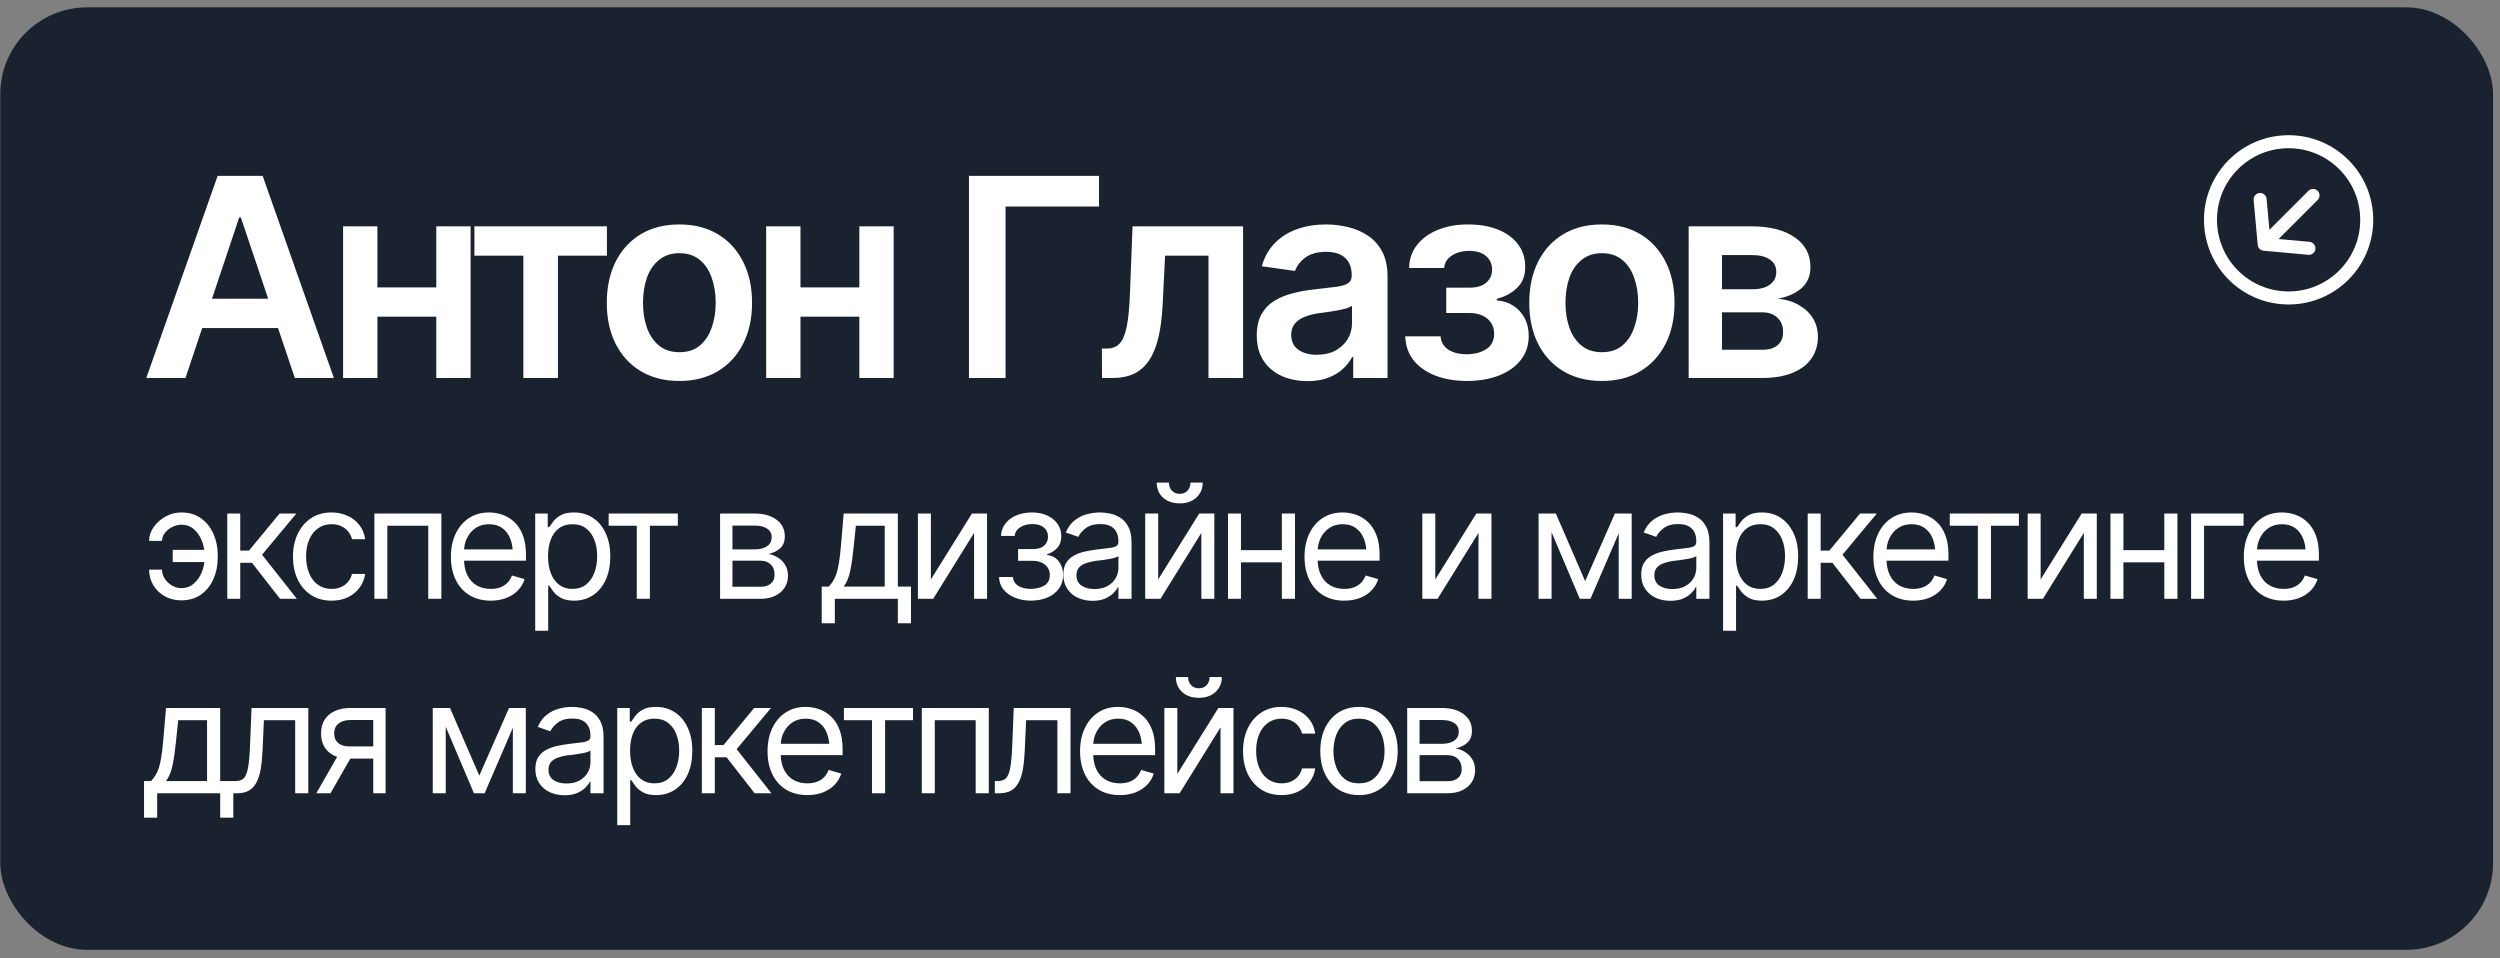
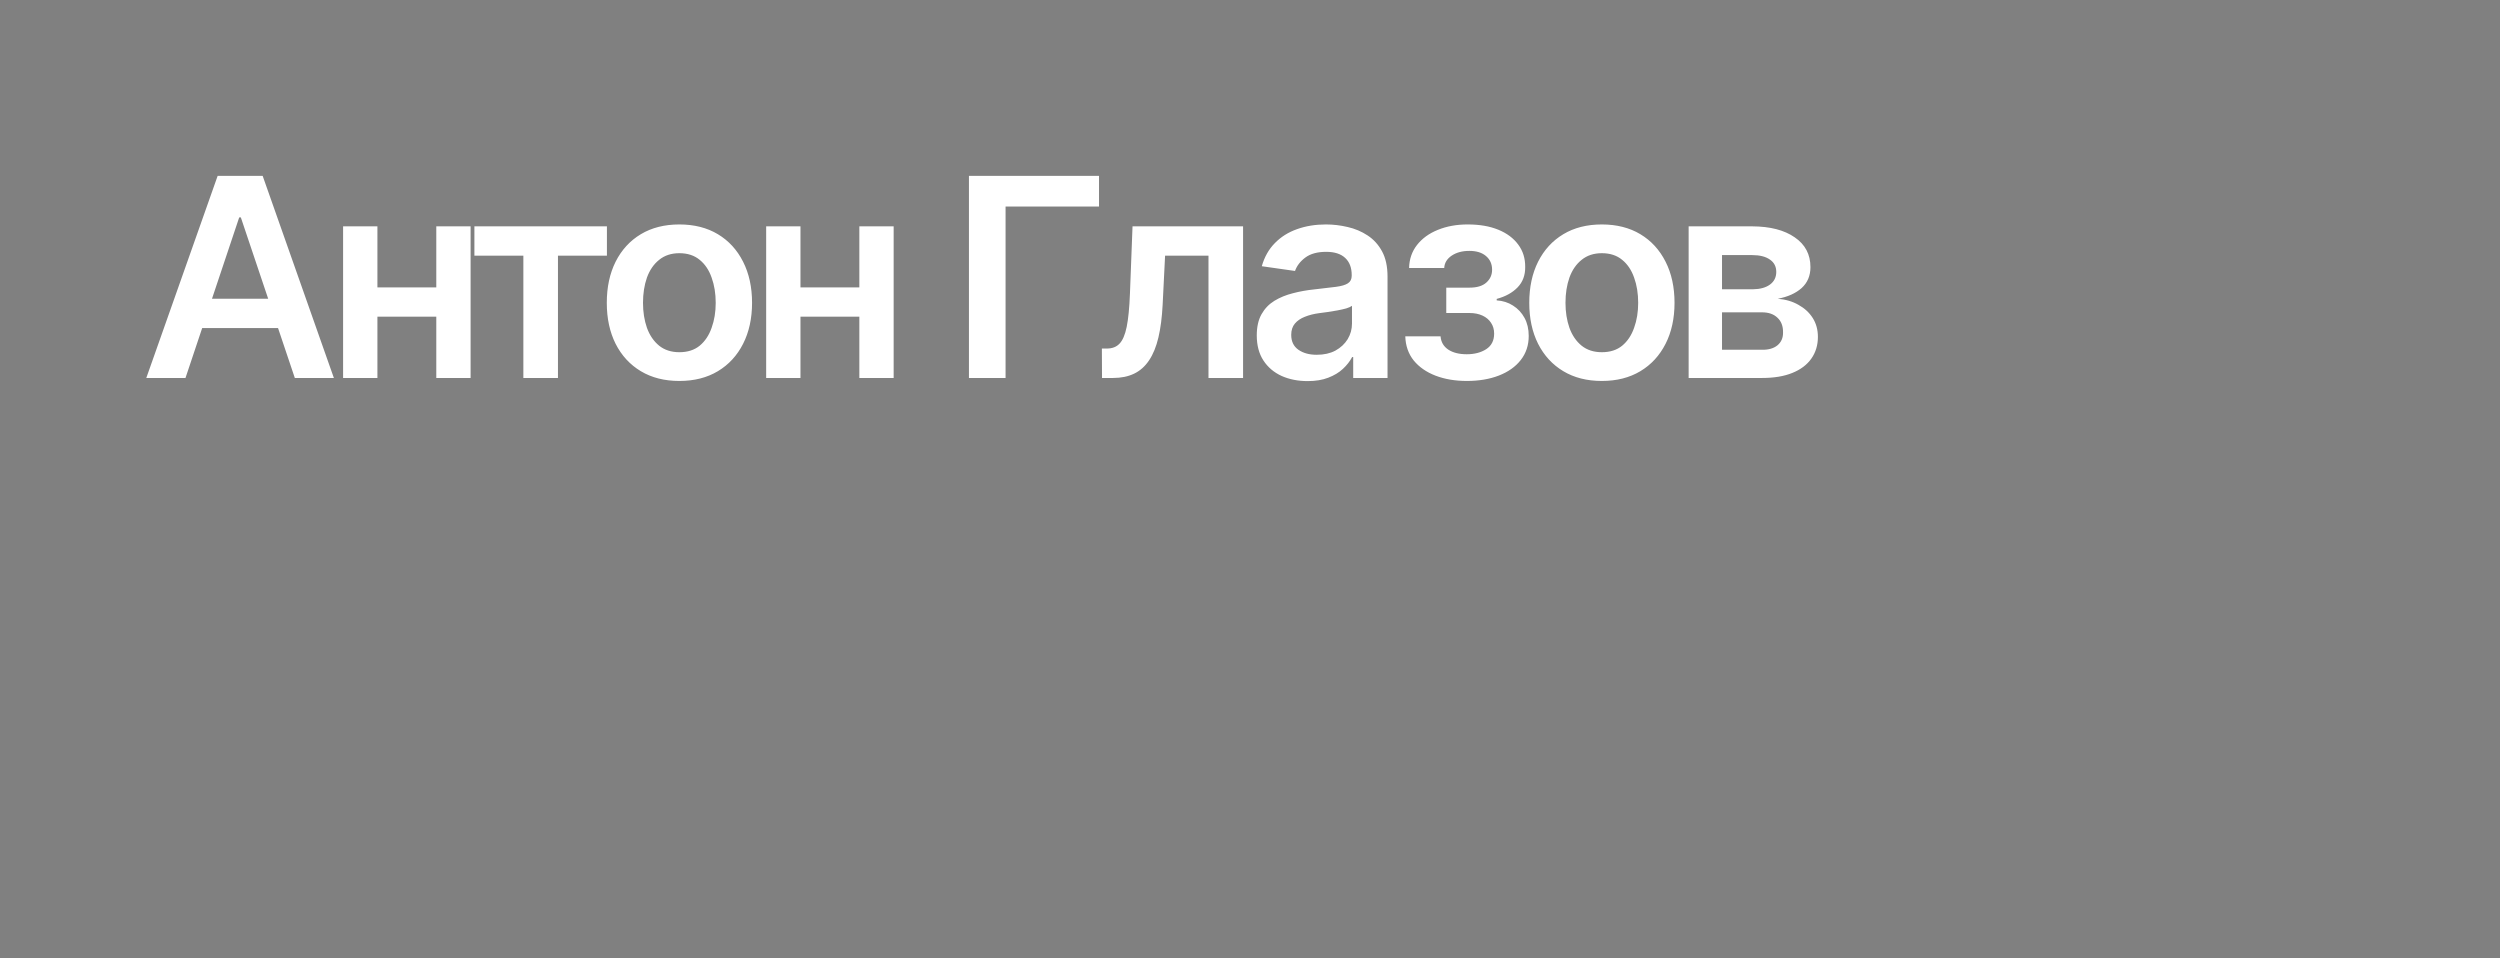
<svg xmlns="http://www.w3.org/2000/svg" width="180" height="69" viewBox="0 0 180 69" fill="none">
  <rect x="0" y="0" width="180" height="69" fill="#808080" stroke="none" />
-   <rect x="0.02" y="0.529" width="179.48" height="67.861" rx="6.25" fill="#1A222F" />
-   <path d="M166.202 18.346C166.46 18.369 166.688 18.179 166.711 17.921C166.734 17.664 166.544 17.436 166.287 17.412L166.202 18.346ZM163.021 17.586L162.555 17.628C162.575 17.854 162.754 18.032 162.979 18.053L163.021 17.586ZM163.195 14.321C163.172 14.063 162.944 13.873 162.686 13.896C162.428 13.92 162.238 14.148 162.262 14.406L163.195 14.321ZM166.869 14.402C167.052 14.219 167.052 13.922 166.869 13.739C166.685 13.556 166.389 13.556 166.206 13.739L166.869 14.402ZM166.287 17.412L163.064 17.119L162.979 18.053L166.202 18.346L166.287 17.412ZM163.488 17.544L163.195 14.321L162.262 14.406L162.555 17.628L163.488 17.544ZM163.353 17.918L166.869 14.402L166.206 13.739L162.69 17.255L163.353 17.918ZM164.779 20.984C161.932 20.984 159.623 18.676 159.623 15.828L158.686 15.828C158.686 19.194 161.414 21.922 164.779 21.922L164.779 20.984ZM159.623 15.828C159.623 12.98 161.932 10.672 164.779 10.672L164.779 9.734C161.414 9.734 158.686 12.463 158.686 15.828L159.623 15.828ZM164.779 10.672C167.627 10.672 169.936 12.98 169.936 15.828L170.873 15.828C170.873 12.463 168.145 9.734 164.779 9.734L164.779 10.672ZM169.936 15.828C169.936 18.676 167.627 20.984 164.779 20.984L164.779 21.922C168.145 21.922 170.873 19.194 170.873 15.828L169.936 15.828Z" fill="white" />
  <path d="M13.355 27.214H10.533L15.67 12.664H18.912L24.039 27.214H21.227L17.34 15.652H17.223L13.355 27.214ZM13.453 21.511H21.119V23.621H13.453V21.511ZM32.184 20.691V22.8H26.393V20.691H32.184ZM27.174 16.297V27.214H24.703V16.297H27.174ZM33.883 16.297V27.214H31.413V16.297H33.883ZM34.157 18.406V16.297H43.698V18.406H40.173V27.214H37.682V18.406H34.157ZM48.913 27.429C47.846 27.429 46.921 27.195 46.14 26.726C45.359 26.257 44.753 25.6 44.323 24.753C43.9 23.907 43.689 22.924 43.689 21.804C43.689 20.678 43.9 19.692 44.323 18.845C44.753 17.992 45.359 17.332 46.14 16.863C46.921 16.394 47.846 16.16 48.913 16.16C49.981 16.16 50.906 16.394 51.687 16.863C52.468 17.332 53.074 17.992 53.503 18.845C53.933 19.692 54.148 20.678 54.148 21.804C54.148 22.924 53.933 23.907 53.503 24.753C53.074 25.6 52.468 26.257 51.687 26.726C50.906 27.195 49.981 27.429 48.913 27.429ZM48.913 25.359C49.506 25.359 49.994 25.203 50.378 24.89C50.762 24.571 51.049 24.142 51.237 23.601C51.433 23.061 51.531 22.462 51.531 21.804C51.531 21.134 51.433 20.528 51.237 19.988C51.049 19.448 50.762 19.021 50.378 18.709C49.994 18.39 49.506 18.23 48.913 18.23C48.334 18.23 47.849 18.39 47.458 18.709C47.068 19.021 46.775 19.448 46.579 19.988C46.391 20.528 46.296 21.134 46.296 21.804C46.296 22.462 46.391 23.061 46.579 23.601C46.775 24.142 47.068 24.571 47.458 24.89C47.849 25.203 48.334 25.359 48.913 25.359ZM62.644 20.691V22.8H56.853V20.691H62.644ZM57.634 16.297V27.214H55.164V16.297H57.634ZM64.343 16.297V27.214H61.873V16.297H64.343ZM79.129 12.664V14.871H72.401V27.214H69.764V12.664H79.129ZM79.345 27.214L79.335 25.095H79.696C80.08 25.095 80.383 24.978 80.604 24.744C80.832 24.509 81.005 24.106 81.122 23.533C81.239 22.953 81.317 22.156 81.356 21.14L81.542 16.297H89.501V27.214H87.011V18.406H83.886L83.71 21.941C83.664 22.846 83.563 23.631 83.407 24.294C83.251 24.959 83.026 25.509 82.733 25.945C82.447 26.375 82.089 26.694 81.659 26.902C81.229 27.11 80.722 27.214 80.136 27.214H79.345ZM94.15 27.439C93.453 27.439 92.828 27.315 92.275 27.068C91.721 26.814 91.285 26.443 90.966 25.955C90.647 25.466 90.487 24.864 90.487 24.148C90.487 23.536 90.602 23.028 90.829 22.625C91.057 22.221 91.366 21.899 91.757 21.658C92.154 21.417 92.6 21.235 93.095 21.111C93.59 20.981 94.101 20.89 94.628 20.837C95.273 20.766 95.793 20.704 96.191 20.652C96.588 20.6 96.874 20.515 97.05 20.398C97.232 20.281 97.323 20.099 97.323 19.851V19.802C97.323 19.275 97.167 18.865 96.855 18.572C96.542 18.279 96.087 18.132 95.487 18.132C94.856 18.132 94.355 18.269 93.984 18.543C93.619 18.816 93.372 19.138 93.241 19.509L90.849 19.168C91.038 18.503 91.35 17.95 91.786 17.507C92.223 17.058 92.753 16.723 93.378 16.502C94.01 16.274 94.706 16.16 95.468 16.16C95.989 16.16 96.51 16.222 97.031 16.345C97.551 16.462 98.03 16.664 98.466 16.951C98.902 17.237 99.251 17.621 99.511 18.103C99.771 18.585 99.902 19.187 99.902 19.91V27.214H97.431V25.71H97.353C97.197 26.01 96.975 26.293 96.689 26.56C96.409 26.821 96.057 27.032 95.634 27.195C95.217 27.358 94.723 27.439 94.15 27.439ZM94.804 25.544C95.325 25.544 95.774 25.444 96.152 25.242C96.529 25.034 96.822 24.76 97.031 24.422C97.239 24.076 97.343 23.702 97.343 23.298V22.019C97.258 22.084 97.122 22.146 96.933 22.205C96.744 22.257 96.529 22.306 96.288 22.351C96.047 22.397 95.81 22.436 95.575 22.468C95.348 22.501 95.149 22.527 94.98 22.547C94.596 22.599 94.251 22.686 93.945 22.81C93.645 22.927 93.407 23.09 93.232 23.298C93.056 23.507 92.968 23.777 92.968 24.109C92.968 24.584 93.141 24.942 93.486 25.183C93.831 25.424 94.27 25.544 94.804 25.544ZM101.181 24.216H103.72C103.753 24.627 103.938 24.946 104.277 25.173C104.616 25.395 105.058 25.506 105.605 25.506C106.158 25.506 106.624 25.385 107.002 25.144C107.386 24.897 107.578 24.522 107.578 24.021C107.578 23.722 107.503 23.461 107.353 23.24C107.21 23.018 107.005 22.846 106.738 22.722C106.471 22.599 106.162 22.537 105.81 22.537H104.131V20.71H105.81C106.338 20.71 106.738 20.59 107.011 20.349C107.291 20.102 107.431 19.793 107.431 19.422C107.431 19.011 107.285 18.683 106.992 18.435C106.705 18.188 106.305 18.064 105.791 18.064C105.283 18.064 104.86 18.178 104.521 18.406C104.183 18.634 104.004 18.93 103.984 19.294H101.455C101.468 18.663 101.657 18.113 102.021 17.644C102.392 17.169 102.894 16.804 103.525 16.55C104.163 16.29 104.879 16.16 105.673 16.16C106.526 16.16 107.262 16.287 107.881 16.541C108.499 16.794 108.978 17.153 109.316 17.615C109.655 18.071 109.821 18.608 109.814 19.226C109.821 19.819 109.638 20.307 109.267 20.691C108.896 21.075 108.395 21.352 107.763 21.521V21.628C108.2 21.654 108.59 21.778 108.935 22C109.287 22.221 109.563 22.517 109.765 22.888C109.967 23.259 110.068 23.692 110.068 24.187C110.068 24.858 109.876 25.437 109.492 25.925C109.114 26.407 108.59 26.778 107.92 27.039C107.249 27.299 106.481 27.429 105.615 27.429C104.775 27.429 104.023 27.302 103.359 27.048C102.701 26.794 102.177 26.43 101.787 25.955C101.403 25.473 101.201 24.893 101.181 24.216ZM115.332 27.429C114.264 27.429 113.34 27.195 112.559 26.726C111.777 26.257 111.172 25.6 110.742 24.753C110.319 23.907 110.107 22.924 110.107 21.804C110.107 20.678 110.319 19.692 110.742 18.845C111.172 17.992 111.777 17.332 112.559 16.863C113.34 16.394 114.264 16.16 115.332 16.16C116.4 16.16 117.324 16.394 118.106 16.863C118.887 17.332 119.492 17.992 119.922 18.845C120.352 19.692 120.566 20.678 120.566 21.804C120.566 22.924 120.352 23.907 119.922 24.753C119.492 25.6 118.887 26.257 118.106 26.726C117.324 27.195 116.4 27.429 115.332 27.429ZM115.332 25.359C115.925 25.359 116.413 25.203 116.797 24.89C117.181 24.571 117.467 24.142 117.656 23.601C117.852 23.061 117.949 22.462 117.949 21.804C117.949 21.134 117.852 20.528 117.656 19.988C117.467 19.448 117.181 19.021 116.797 18.709C116.413 18.39 115.925 18.23 115.332 18.23C114.753 18.23 114.268 18.39 113.877 18.709C113.486 19.021 113.193 19.448 112.998 19.988C112.809 20.528 112.715 21.134 112.715 21.804C112.715 22.462 112.809 23.061 112.998 23.601C113.193 24.142 113.486 24.571 113.877 24.89C114.268 25.203 114.753 25.359 115.332 25.359ZM121.582 27.214V16.297H126.163C127.452 16.303 128.47 16.567 129.219 17.087C129.974 17.602 130.352 18.318 130.352 19.236C130.352 19.854 130.14 20.356 129.717 20.74C129.294 21.117 128.721 21.375 127.998 21.511C128.565 21.557 129.063 21.703 129.493 21.951C129.929 22.192 130.271 22.507 130.518 22.898C130.765 23.289 130.889 23.741 130.889 24.256C130.889 24.854 130.73 25.378 130.411 25.828C130.098 26.27 129.642 26.612 129.043 26.853C128.451 27.094 127.725 27.214 126.866 27.214H121.582ZM123.985 25.183H126.866C127.341 25.19 127.712 25.082 127.979 24.861C128.252 24.633 128.386 24.324 128.379 23.933C128.386 23.484 128.252 23.132 127.979 22.878C127.712 22.618 127.341 22.488 126.866 22.488H123.985V25.183ZM123.985 20.828H126.211C126.732 20.821 127.142 20.707 127.442 20.486C127.741 20.265 127.891 19.962 127.891 19.578C127.891 19.194 127.738 18.897 127.432 18.689C127.126 18.474 126.703 18.367 126.163 18.367H123.985V20.828Z" fill="white" />
-   <path d="M13.052 37.776C12.839 37.78 12.625 37.834 12.409 37.941C12.196 38.047 12.019 38.188 11.876 38.364C11.737 38.536 11.667 38.728 11.667 38.941H10.733C10.737 38.585 10.849 38.254 11.069 37.946C11.288 37.635 11.574 37.382 11.925 37.188C12.277 36.994 12.652 36.897 13.052 36.897C13.612 36.897 14.088 37.04 14.48 37.325C14.872 37.608 15.168 37.981 15.37 38.446C15.575 38.907 15.677 39.409 15.677 39.951V40.171C15.677 40.713 15.575 41.217 15.37 41.681C15.168 42.147 14.872 42.52 14.48 42.802C14.088 43.084 13.612 43.225 13.052 43.225C12.605 43.225 12.207 43.126 11.86 42.928C11.512 42.731 11.237 42.465 11.036 42.132C10.838 41.795 10.737 41.423 10.733 41.017H11.667C11.667 41.248 11.731 41.464 11.86 41.665C11.991 41.867 12.164 42.029 12.376 42.154C12.588 42.279 12.813 42.343 13.052 42.346C13.41 42.343 13.714 42.231 13.963 42.011C14.212 41.791 14.403 41.515 14.535 41.182C14.666 40.848 14.732 40.511 14.732 40.171V39.951C14.732 39.607 14.666 39.27 14.535 38.941C14.406 38.607 14.218 38.331 13.969 38.111C13.72 37.891 13.414 37.78 13.052 37.776ZM15.117 39.589V40.468H12.436V39.589H15.117ZM16.364 43.115V36.974H17.298V39.644H17.924L20.132 36.974H21.341L18.869 39.94L21.374 43.115H20.165L18.144 40.523H17.298V43.115H16.364ZM23.873 43.247C23.302 43.247 22.808 43.112 22.39 42.841C21.977 42.566 21.656 42.191 21.429 41.715C21.206 41.238 21.094 40.695 21.094 40.083C21.094 39.457 21.209 38.906 21.44 38.43C21.671 37.95 21.993 37.575 22.407 37.303C22.824 37.032 23.309 36.897 23.863 36.897C24.295 36.897 24.683 36.978 25.027 37.139C25.375 37.296 25.659 37.52 25.878 37.809C26.102 38.098 26.239 38.435 26.291 38.82H25.346C25.298 38.633 25.212 38.457 25.087 38.292C24.963 38.127 24.798 37.996 24.593 37.897C24.392 37.794 24.152 37.743 23.873 37.743C23.507 37.743 23.187 37.838 22.912 38.029C22.637 38.219 22.423 38.488 22.27 38.836C22.116 39.18 22.039 39.585 22.039 40.05C22.039 40.523 22.114 40.936 22.264 41.291C22.414 41.643 22.627 41.916 22.901 42.11C23.18 42.304 23.504 42.401 23.873 42.401C24.243 42.401 24.56 42.306 24.824 42.115C25.087 41.921 25.261 41.658 25.346 41.325H26.291C26.239 41.687 26.107 42.013 25.895 42.302C25.686 42.592 25.41 42.822 25.066 42.994C24.725 43.163 24.328 43.247 23.873 43.247ZM26.955 43.115V36.974H31.778V43.115H30.834V37.853H27.889V43.115H26.955ZM35.333 43.247C34.743 43.247 34.232 43.115 33.8 42.852C33.372 42.588 33.042 42.22 32.811 41.748C32.581 41.271 32.465 40.72 32.465 40.094C32.465 39.464 32.579 38.909 32.806 38.43C33.033 37.95 33.352 37.575 33.762 37.303C34.175 37.032 34.659 36.897 35.212 36.897C35.53 36.897 35.847 36.95 36.162 37.056C36.477 37.163 36.763 37.335 37.019 37.573C37.279 37.811 37.486 38.126 37.64 38.517C37.794 38.909 37.87 39.391 37.87 39.962V40.369H33.135V39.556H37.36L36.926 39.863C36.926 39.453 36.862 39.089 36.733 38.77C36.605 38.452 36.413 38.201 36.157 38.018C35.904 37.834 35.589 37.743 35.212 37.743C34.835 37.743 34.511 37.836 34.239 38.023C33.972 38.206 33.767 38.446 33.624 38.743C33.481 39.039 33.41 39.358 33.41 39.699V40.237C33.41 40.702 33.491 41.096 33.652 41.418C33.813 41.74 34.038 41.986 34.327 42.154C34.617 42.319 34.952 42.401 35.333 42.401C35.578 42.401 35.801 42.366 36.003 42.297C36.204 42.224 36.378 42.115 36.525 41.973C36.671 41.826 36.783 41.647 36.86 41.434L37.772 41.698C37.676 42.006 37.515 42.277 37.288 42.511C37.065 42.742 36.786 42.923 36.453 43.055C36.12 43.183 35.746 43.247 35.333 43.247ZM38.535 45.411V36.974H39.436V37.952H39.546C39.616 37.846 39.713 37.71 39.837 37.545C39.962 37.377 40.141 37.227 40.376 37.095C40.61 36.963 40.927 36.897 41.326 36.897C41.842 36.897 42.296 37.027 42.688 37.287C43.08 37.543 43.386 37.91 43.606 38.386C43.829 38.858 43.941 39.416 43.941 40.061C43.941 40.709 43.831 41.273 43.611 41.753C43.391 42.229 43.086 42.597 42.694 42.857C42.302 43.117 41.85 43.247 41.337 43.247C40.945 43.247 40.63 43.181 40.392 43.049C40.154 42.914 39.971 42.762 39.843 42.593C39.715 42.421 39.616 42.28 39.546 42.17H39.469V45.411H38.535ZM41.216 42.401C41.608 42.401 41.936 42.297 42.199 42.088C42.463 41.876 42.661 41.592 42.793 41.237C42.928 40.881 42.996 40.486 42.996 40.05C42.996 39.618 42.93 39.228 42.798 38.88C42.666 38.532 42.468 38.256 42.205 38.051C41.945 37.846 41.615 37.743 41.216 37.743C40.832 37.743 40.509 37.84 40.249 38.034C39.989 38.224 39.791 38.494 39.656 38.842C39.524 39.186 39.458 39.589 39.458 40.05C39.458 40.511 39.526 40.92 39.661 41.275C39.797 41.627 39.995 41.903 40.255 42.105C40.518 42.302 40.839 42.401 41.216 42.401ZM43.825 37.853V36.974H48.802V37.853H46.792V43.115H45.847V37.853H43.825ZM51.846 43.115V36.974H54.351C55.01 36.978 55.534 37.13 55.922 37.43C56.314 37.727 56.508 38.12 56.504 38.611C56.508 38.984 56.398 39.272 56.175 39.473C55.955 39.675 55.673 39.812 55.329 39.885C55.552 39.918 55.77 39.999 55.982 40.127C56.198 40.255 56.378 40.431 56.521 40.654C56.663 40.874 56.735 41.145 56.735 41.467C56.735 41.782 56.654 42.064 56.493 42.313C56.332 42.562 56.103 42.758 55.807 42.901C55.51 43.044 55.153 43.115 54.735 43.115H51.846ZM52.736 42.247H54.735C55.058 42.251 55.31 42.176 55.493 42.022C55.68 41.868 55.772 41.658 55.768 41.39C55.772 41.072 55.68 40.823 55.493 40.643C55.31 40.46 55.058 40.369 54.735 40.369H52.736V42.247ZM52.736 39.556H54.351C54.728 39.552 55.025 39.473 55.241 39.319C55.457 39.162 55.563 38.948 55.559 38.677C55.563 38.417 55.457 38.214 55.241 38.067C55.025 37.917 54.728 37.842 54.351 37.842H52.736V39.556ZM59.163 44.873V42.236H59.669C59.793 42.105 59.901 41.964 59.993 41.813C60.088 41.663 60.169 41.484 60.234 41.275C60.3 41.063 60.357 40.806 60.405 40.506C60.456 40.206 60.5 39.841 60.537 39.413L60.745 36.974H64.645V42.236H65.59V44.873H64.645V43.115H60.108V44.873H59.163ZM60.745 42.236H63.701V37.853H61.624L61.459 39.413C61.397 40.054 61.317 40.614 61.218 41.094C61.119 41.574 60.961 41.954 60.745 42.236ZM67.024 41.72L69.98 36.974H71.067V43.115H70.133V38.369L67.189 43.115H66.09V36.974H67.024V41.72ZM71.93 41.544H72.93C72.955 41.822 73.084 42.035 73.314 42.181C73.545 42.324 73.845 42.398 74.215 42.401C74.592 42.398 74.915 42.319 75.182 42.165C75.449 42.008 75.585 41.753 75.588 41.401C75.588 41.196 75.537 41.019 75.434 40.869C75.332 40.715 75.189 40.596 75.006 40.511C74.823 40.424 74.607 40.38 74.358 40.38H73.303V39.534H74.358C74.731 39.534 75.008 39.45 75.187 39.281C75.367 39.113 75.457 38.9 75.457 38.644C75.457 38.369 75.359 38.149 75.165 37.985C74.971 37.816 74.695 37.732 74.336 37.732C73.981 37.732 73.682 37.812 73.441 37.974C73.203 38.131 73.076 38.336 73.061 38.589H72.073C72.084 38.259 72.184 37.968 72.375 37.715C72.565 37.459 72.825 37.26 73.155 37.117C73.488 36.97 73.867 36.897 74.292 36.897C74.724 36.897 75.098 36.972 75.413 37.122C75.731 37.272 75.978 37.477 76.154 37.737C76.33 37.994 76.416 38.285 76.412 38.611C76.416 38.955 76.319 39.235 76.121 39.451C75.927 39.664 75.684 39.816 75.391 39.907V39.962C75.621 39.98 75.823 40.056 75.995 40.187C76.171 40.319 76.306 40.491 76.401 40.704C76.497 40.913 76.544 41.145 76.544 41.401C76.544 41.775 76.444 42.101 76.242 42.379C76.044 42.654 75.772 42.866 75.424 43.016C75.076 43.166 74.677 43.243 74.226 43.247C73.79 43.243 73.4 43.17 73.056 43.027C72.715 42.885 72.444 42.687 72.243 42.434C72.045 42.178 71.941 41.881 71.93 41.544ZM78.659 43.258C78.271 43.258 77.918 43.185 77.599 43.038C77.281 42.888 77.028 42.672 76.841 42.39C76.654 42.108 76.561 41.768 76.561 41.368C76.561 41.017 76.63 40.733 76.77 40.517C76.909 40.297 77.094 40.125 77.324 40.001C77.559 39.873 77.815 39.777 78.094 39.715C78.375 39.653 78.659 39.603 78.945 39.567C79.318 39.519 79.621 39.483 79.851 39.457C80.086 39.431 80.256 39.387 80.362 39.325C80.472 39.263 80.527 39.157 80.527 39.006V38.973C80.527 38.582 80.419 38.278 80.203 38.062C79.99 37.842 79.666 37.732 79.231 37.732C78.784 37.732 78.432 37.831 78.176 38.029C77.919 38.223 77.74 38.431 77.638 38.655L76.737 38.336C76.898 37.963 77.112 37.672 77.379 37.463C77.65 37.254 77.943 37.108 78.258 37.023C78.577 36.939 78.89 36.897 79.198 36.897C79.395 36.897 79.622 36.921 79.879 36.968C80.135 37.012 80.384 37.108 80.626 37.254C80.871 37.397 81.073 37.615 81.23 37.908C81.391 38.197 81.472 38.585 81.472 39.072V43.115H80.527V42.28H80.483C80.421 42.412 80.314 42.555 80.164 42.709C80.014 42.859 79.815 42.989 79.566 43.099C79.32 43.205 79.018 43.258 78.659 43.258ZM78.802 42.412C79.176 42.412 79.49 42.339 79.747 42.192C80.003 42.046 80.197 41.857 80.329 41.627C80.461 41.392 80.527 41.149 80.527 40.896V40.028C80.487 40.076 80.399 40.12 80.263 40.16C80.131 40.197 79.978 40.23 79.802 40.259C79.63 40.288 79.461 40.314 79.296 40.336C79.132 40.354 79 40.369 78.901 40.38C78.656 40.413 78.427 40.466 78.214 40.539C78.002 40.609 77.83 40.713 77.698 40.852C77.57 40.991 77.506 41.182 77.506 41.423C77.506 41.749 77.626 41.996 77.868 42.165C78.114 42.33 78.425 42.412 78.802 42.412ZM83.389 41.72L86.344 36.974H87.432V43.115H86.498V38.369L83.554 43.115H82.455V36.974H83.389V41.72ZM84.938 36.243C84.447 36.243 84.048 36.106 83.741 35.831C83.437 35.553 83.285 35.192 83.285 34.749H84.164C84.164 34.987 84.235 35.181 84.378 35.331C84.521 35.482 84.707 35.557 84.938 35.557C85.169 35.557 85.356 35.482 85.499 35.331C85.641 35.181 85.713 34.987 85.713 34.749H86.592C86.592 35.192 86.438 35.553 86.13 35.831C85.826 36.106 85.429 36.243 84.938 36.243ZM92.513 39.611V40.489H89.13V39.611H92.513ZM89.349 36.974V43.115H88.416V36.974H89.349ZM93.239 36.974V43.115H92.294V36.974H93.239ZM96.793 43.247C96.203 43.247 95.692 43.115 95.26 42.852C94.832 42.588 94.502 42.22 94.272 41.748C94.041 41.271 93.925 40.72 93.925 40.094C93.925 39.464 94.039 38.909 94.266 38.43C94.493 37.95 94.812 37.575 95.222 37.303C95.636 37.032 96.119 36.897 96.672 36.897C96.991 36.897 97.307 36.95 97.622 37.056C97.937 37.163 98.223 37.335 98.479 37.573C98.739 37.811 98.946 38.126 99.1 38.517C99.254 38.909 99.331 39.391 99.331 39.962V40.369H94.596V39.556H98.82L98.386 39.863C98.386 39.453 98.322 39.089 98.194 38.77C98.065 38.452 97.873 38.201 97.617 38.018C97.364 37.834 97.049 37.743 96.672 37.743C96.295 37.743 95.971 37.836 95.7 38.023C95.432 38.206 95.227 38.446 95.085 38.743C94.942 39.039 94.87 39.358 94.87 39.699V40.237C94.87 40.702 94.951 41.096 95.112 41.418C95.273 41.74 95.498 41.986 95.788 42.154C96.077 42.319 96.412 42.401 96.793 42.401C97.038 42.401 97.262 42.366 97.463 42.297C97.664 42.224 97.838 42.115 97.985 41.973C98.131 41.826 98.243 41.647 98.32 41.434L99.232 41.698C99.137 42.006 98.975 42.277 98.748 42.511C98.525 42.742 98.247 42.923 97.913 43.055C97.58 43.183 97.207 43.247 96.793 43.247ZM103.341 41.72L106.296 36.974H107.384V43.115H106.45V38.369L103.506 43.115H102.407V36.974H103.341V41.72ZM114.13 41.841L116.272 36.974H117.162L114.515 43.115H113.746L111.142 36.974H112.021L114.13 41.841ZM111.713 36.974V43.115H110.779V36.974H111.713ZM116.547 43.115V36.974H117.481V43.115H116.547ZM120.266 43.258C119.878 43.258 119.525 43.185 119.206 43.038C118.887 42.888 118.635 42.672 118.448 42.39C118.261 42.108 118.168 41.768 118.168 41.368C118.168 41.017 118.237 40.733 118.377 40.517C118.516 40.297 118.701 40.125 118.931 40.001C119.166 39.873 119.422 39.777 119.7 39.715C119.982 39.653 120.266 39.603 120.552 39.567C120.925 39.519 121.228 39.483 121.458 39.457C121.693 39.431 121.863 39.387 121.969 39.325C122.079 39.263 122.134 39.157 122.134 39.006V38.973C122.134 38.582 122.026 38.278 121.81 38.062C121.597 37.842 121.273 37.732 120.838 37.732C120.391 37.732 120.039 37.831 119.783 38.029C119.527 38.223 119.347 38.431 119.245 38.655L118.344 38.336C118.505 37.963 118.719 37.672 118.986 37.463C119.257 37.254 119.55 37.108 119.865 37.023C120.184 36.939 120.497 36.897 120.805 36.897C121.002 36.897 121.229 36.921 121.486 36.968C121.742 37.012 121.991 37.108 122.233 37.254C122.478 37.397 122.68 37.615 122.837 37.908C122.998 38.197 123.079 38.585 123.079 39.072V43.115H122.134V42.28H122.09C122.028 42.412 121.922 42.555 121.771 42.709C121.621 42.859 121.422 42.989 121.173 43.099C120.927 43.205 120.625 43.258 120.266 43.258ZM120.409 42.412C120.783 42.412 121.098 42.339 121.354 42.192C121.61 42.046 121.804 41.857 121.936 41.627C122.068 41.392 122.134 41.149 122.134 40.896V40.028C122.094 40.076 122.006 40.12 121.87 40.16C121.738 40.197 121.585 40.23 121.409 40.259C121.237 40.288 121.068 40.314 120.903 40.336C120.739 40.354 120.607 40.369 120.508 40.38C120.263 40.413 120.034 40.466 119.821 40.539C119.609 40.609 119.437 40.713 119.305 40.852C119.177 40.991 119.113 41.182 119.113 41.423C119.113 41.749 119.234 41.996 119.475 42.165C119.721 42.33 120.032 42.412 120.409 42.412ZM124.062 45.411V36.974H124.963V37.952H125.073C125.143 37.846 125.24 37.71 125.364 37.545C125.489 37.377 125.668 37.227 125.902 37.095C126.137 36.963 126.454 36.897 126.853 36.897C127.369 36.897 127.823 37.027 128.215 37.287C128.607 37.543 128.913 37.91 129.132 38.386C129.356 38.858 129.468 39.416 129.468 40.061C129.468 40.709 129.358 41.273 129.138 41.753C128.918 42.229 128.612 42.597 128.221 42.857C127.829 43.117 127.376 43.247 126.864 43.247C126.472 43.247 126.157 43.181 125.919 43.049C125.681 42.914 125.498 42.762 125.37 42.593C125.241 42.421 125.143 42.28 125.073 42.17H124.996V45.411H124.062ZM126.743 42.401C127.135 42.401 127.463 42.297 127.726 42.088C127.99 41.876 128.188 41.592 128.319 41.237C128.455 40.881 128.523 40.486 128.523 40.05C128.523 39.618 128.457 39.228 128.325 38.88C128.193 38.532 127.995 38.256 127.732 38.051C127.472 37.846 127.142 37.743 126.743 37.743C126.358 37.743 126.036 37.84 125.776 38.034C125.516 38.224 125.318 38.494 125.183 38.842C125.051 39.186 124.985 39.589 124.985 40.05C124.985 40.511 125.053 40.92 125.188 41.275C125.324 41.627 125.522 41.903 125.782 42.105C126.045 42.302 126.366 42.401 126.743 42.401ZM130.154 43.115V36.974H131.088V39.644H131.714L133.923 36.974H135.131L132.659 39.94L135.164 43.115H133.956L131.934 40.523H131.088V43.115H130.154ZM137.752 43.247C137.162 43.247 136.651 43.115 136.219 42.852C135.791 42.588 135.461 42.22 135.23 41.748C135 41.271 134.884 40.72 134.884 40.094C134.884 39.464 134.998 38.909 135.225 38.43C135.452 37.95 135.77 37.575 136.181 37.303C136.594 37.032 137.078 36.897 137.631 36.897C137.949 36.897 138.266 36.95 138.581 37.056C138.896 37.163 139.182 37.335 139.438 37.573C139.698 37.811 139.905 38.126 140.059 38.517C140.213 38.909 140.289 39.391 140.289 39.962V40.369H135.554V39.556H139.779L139.345 39.863C139.345 39.453 139.281 39.089 139.152 38.77C139.024 38.452 138.832 38.201 138.576 38.018C138.323 37.834 138.008 37.743 137.631 37.743C137.254 37.743 136.93 37.836 136.659 38.023C136.391 38.206 136.186 38.446 136.043 38.743C135.9 39.039 135.829 39.358 135.829 39.699V40.237C135.829 40.702 135.91 41.096 136.071 41.418C136.232 41.74 136.457 41.986 136.746 42.154C137.036 42.319 137.371 42.401 137.752 42.401C137.997 42.401 138.22 42.366 138.422 42.297C138.623 42.224 138.797 42.115 138.944 41.973C139.09 41.826 139.202 41.647 139.279 41.434L140.191 41.698C140.095 42.006 139.934 42.277 139.707 42.511C139.484 42.742 139.206 42.923 138.872 43.055C138.539 43.183 138.165 43.247 137.752 43.247ZM140.383 37.853V36.974H145.36V37.853H143.349V43.115H142.405V37.853H140.383ZM146.926 41.72L149.881 36.974H150.969V43.115H150.035V38.369L147.09 43.115H145.992V36.974H146.926V41.72ZM156.05 39.611V40.489H152.666V39.611H156.05ZM152.886 36.974V43.115H151.952V36.974H152.886ZM156.775 36.974V43.115H155.83V36.974H156.775ZM161.538 36.974V37.853H158.692V43.115H157.759V36.974H161.538ZM164.422 43.247C163.832 43.247 163.322 43.115 162.889 42.852C162.461 42.588 162.131 42.22 161.901 41.748C161.67 41.271 161.555 40.72 161.555 40.094C161.555 39.464 161.668 38.909 161.895 38.43C162.122 37.95 162.441 37.575 162.851 37.303C163.265 37.032 163.748 36.897 164.301 36.897C164.62 36.897 164.937 36.95 165.252 37.056C165.566 37.163 165.852 37.335 166.108 37.573C166.368 37.811 166.575 38.126 166.729 38.517C166.883 38.909 166.96 39.391 166.96 39.962V40.369H162.225V39.556H166.449L166.015 39.863C166.015 39.453 165.951 39.089 165.823 38.77C165.695 38.452 165.502 38.201 165.246 38.018C164.993 37.834 164.678 37.743 164.301 37.743C163.924 37.743 163.6 37.836 163.329 38.023C163.062 38.206 162.857 38.446 162.714 38.743C162.571 39.039 162.499 39.358 162.499 39.699V40.237C162.499 40.702 162.58 41.096 162.741 41.418C162.902 41.74 163.128 41.986 163.417 42.154C163.706 42.319 164.041 42.401 164.422 42.401C164.667 42.401 164.891 42.366 165.092 42.297C165.294 42.224 165.468 42.115 165.614 41.973C165.761 41.826 165.872 41.647 165.949 41.434L166.861 41.698C166.766 42.006 166.605 42.277 166.378 42.511C166.154 42.742 165.876 42.923 165.543 43.055C165.209 43.183 164.836 43.247 164.422 43.247ZM10.371 58.873V56.236H10.876C11.001 56.105 11.109 55.964 11.2 55.813C11.296 55.663 11.376 55.484 11.442 55.275C11.508 55.063 11.565 54.806 11.612 54.506C11.664 54.206 11.707 53.841 11.744 53.413L11.953 50.974H15.853V56.236H16.798V58.873H15.853V57.115H11.316V58.873H10.371ZM11.953 56.236H14.908V51.853H12.832L12.667 53.413C12.605 54.054 12.524 54.614 12.425 55.094C12.326 55.574 12.169 55.954 11.953 56.236ZM16.749 57.115V56.236H16.968C17.217 56.236 17.412 56.169 17.551 56.033C17.69 55.894 17.792 55.641 17.858 55.275C17.928 54.909 17.975 54.383 18.001 53.699L18.111 50.974H22.198V57.115H21.253V51.853H19.001L18.902 54.05C18.88 54.552 18.836 54.995 18.77 55.379C18.704 55.76 18.602 56.081 18.462 56.341C18.327 56.597 18.146 56.791 17.919 56.923C17.692 57.051 17.408 57.115 17.067 57.115H16.749ZM26.873 57.115V51.842H25.236C24.87 51.842 24.58 51.928 24.368 52.1C24.159 52.269 24.057 52.501 24.06 52.798C24.057 53.091 24.15 53.321 24.34 53.49C24.531 53.658 24.793 53.742 25.126 53.742H27.104V54.621H25.126C24.709 54.621 24.35 54.548 24.049 54.402C23.749 54.255 23.518 54.046 23.357 53.775C23.196 53.501 23.115 53.175 23.115 52.798C23.115 52.42 23.2 52.096 23.368 51.825C23.54 51.554 23.784 51.346 24.099 51.199C24.417 51.049 24.796 50.974 25.236 50.974H27.763V57.115H26.873ZM22.775 57.115L24.522 54.061H25.543L23.797 57.115H22.775ZM34.509 55.841L36.651 50.974H37.541L34.893 57.115H34.124L31.52 50.974H32.399L34.509 55.841ZM32.092 50.974V57.115H31.158V50.974H32.092ZM36.926 57.115V50.974H37.859V57.115H36.926ZM40.645 57.258C40.257 57.258 39.903 57.185 39.585 57.038C39.266 56.888 39.013 56.672 38.827 56.39C38.64 56.108 38.546 55.768 38.546 55.368C38.546 55.017 38.616 54.733 38.755 54.517C38.894 54.297 39.079 54.125 39.31 54.001C39.544 53.873 39.801 53.777 40.079 53.715C40.361 53.653 40.645 53.603 40.93 53.567C41.304 53.519 41.606 53.483 41.837 53.457C42.071 53.431 42.242 53.387 42.348 53.325C42.458 53.263 42.513 53.157 42.513 53.006V52.973C42.513 52.582 42.404 52.278 42.188 52.062C41.976 51.842 41.652 51.732 41.216 51.732C40.769 51.732 40.418 51.831 40.161 52.029C39.905 52.223 39.726 52.431 39.623 52.655L38.722 52.336C38.883 51.963 39.097 51.672 39.365 51.463C39.636 51.254 39.929 51.108 40.244 51.023C40.562 50.939 40.876 50.897 41.183 50.897C41.381 50.897 41.608 50.921 41.864 50.968C42.121 51.012 42.37 51.108 42.611 51.254C42.857 51.397 43.058 51.615 43.216 51.908C43.377 52.197 43.457 52.585 43.457 53.072V57.115H42.513V56.28H42.468C42.406 56.412 42.3 56.555 42.15 56.709C42 56.859 41.8 56.989 41.551 57.099C41.306 57.205 41.004 57.258 40.645 57.258ZM40.788 56.412C41.161 56.412 41.476 56.339 41.732 56.192C41.989 56.046 42.183 55.857 42.315 55.627C42.447 55.392 42.513 55.149 42.513 54.896V54.028C42.472 54.076 42.384 54.12 42.249 54.16C42.117 54.197 41.963 54.23 41.787 54.259C41.615 54.288 41.447 54.314 41.282 54.336C41.117 54.354 40.985 54.369 40.886 54.38C40.641 54.413 40.412 54.466 40.2 54.539C39.987 54.609 39.815 54.713 39.684 54.852C39.555 54.991 39.491 55.182 39.491 55.423C39.491 55.749 39.612 55.996 39.854 56.165C40.099 56.33 40.41 56.412 40.788 56.412ZM44.441 59.411V50.974H45.342V51.952H45.452C45.521 51.846 45.618 51.71 45.743 51.545C45.867 51.377 46.047 51.227 46.281 51.095C46.515 50.963 46.832 50.897 47.231 50.897C47.748 50.897 48.202 51.027 48.594 51.287C48.986 51.543 49.291 51.91 49.511 52.386C49.734 52.858 49.846 53.416 49.846 54.061C49.846 54.709 49.736 55.273 49.517 55.753C49.297 56.229 48.991 56.597 48.599 56.857C48.207 57.117 47.755 57.247 47.242 57.247C46.85 57.247 46.535 57.181 46.297 57.049C46.059 56.914 45.876 56.762 45.748 56.593C45.62 56.421 45.521 56.28 45.452 56.17H45.375V59.411H44.441ZM47.121 56.401C47.513 56.401 47.841 56.297 48.105 56.088C48.368 55.876 48.566 55.592 48.698 55.237C48.834 54.881 48.901 54.486 48.901 54.05C48.901 53.618 48.835 53.228 48.703 52.88C48.572 52.532 48.374 52.256 48.11 52.051C47.85 51.846 47.521 51.743 47.121 51.743C46.737 51.743 46.415 51.84 46.155 52.034C45.895 52.224 45.697 52.494 45.561 52.842C45.43 53.186 45.364 53.589 45.364 54.05C45.364 54.511 45.431 54.92 45.567 55.275C45.702 55.627 45.9 55.903 46.16 56.105C46.424 56.302 46.744 56.401 47.121 56.401ZM50.533 57.115V50.974H51.467V53.644H52.093L54.301 50.974H55.51L53.038 53.94L55.543 57.115H54.334L52.313 54.523H51.467V57.115H50.533ZM58.13 57.247C57.541 57.247 57.03 57.115 56.598 56.852C56.169 56.588 55.84 56.22 55.609 55.748C55.378 55.271 55.263 54.72 55.263 54.094C55.263 53.464 55.376 52.909 55.603 52.43C55.83 51.95 56.149 51.575 56.559 51.303C56.973 51.032 57.456 50.897 58.009 50.897C58.328 50.897 58.645 50.95 58.96 51.056C59.275 51.163 59.56 51.335 59.817 51.573C60.077 51.811 60.283 52.126 60.437 52.517C60.591 52.909 60.668 53.391 60.668 53.962V54.369H55.933V53.556H60.157L59.723 53.863C59.723 53.453 59.659 53.089 59.531 52.77C59.403 52.452 59.211 52.201 58.954 52.018C58.702 51.834 58.386 51.743 58.009 51.743C57.632 51.743 57.308 51.836 57.037 52.023C56.77 52.206 56.565 52.446 56.422 52.743C56.279 53.039 56.208 53.358 56.208 53.699V54.237C56.208 54.702 56.288 55.096 56.449 55.418C56.61 55.74 56.836 55.986 57.125 56.154C57.414 56.319 57.749 56.401 58.13 56.401C58.376 56.401 58.599 56.366 58.8 56.297C59.002 56.224 59.176 56.115 59.322 55.973C59.469 55.826 59.58 55.647 59.657 55.434L60.569 55.698C60.474 56.006 60.313 56.277 60.086 56.511C59.862 56.742 59.584 56.923 59.251 57.055C58.917 57.183 58.544 57.247 58.13 57.247ZM60.762 51.853V50.974H65.738V51.853H63.728V57.115H62.783V51.853H60.762ZM66.37 57.115V50.974H71.193V57.115H70.249V51.853H67.304V57.115H66.37ZM71.628 57.115V56.236H71.847C72.096 56.236 72.29 56.169 72.43 56.033C72.569 55.894 72.671 55.641 72.737 55.275C72.807 54.909 72.854 54.383 72.88 53.699L72.99 50.974H77.077V57.115H76.132V51.853H73.88L73.781 54.05C73.759 54.552 73.715 54.995 73.649 55.379C73.583 55.76 73.481 56.081 73.341 56.341C73.206 56.597 73.025 56.791 72.798 56.923C72.571 57.051 72.287 57.115 71.946 57.115H71.628ZM80.631 57.247C80.041 57.247 79.531 57.115 79.099 56.852C78.67 56.588 78.34 56.22 78.11 55.748C77.879 55.271 77.764 54.72 77.764 54.094C77.764 53.464 77.877 52.909 78.104 52.43C78.331 51.95 78.65 51.575 79.06 51.303C79.474 51.032 79.957 50.897 80.51 50.897C80.829 50.897 81.146 50.95 81.46 51.056C81.775 51.163 82.061 51.335 82.317 51.573C82.578 51.811 82.784 52.126 82.938 52.517C83.092 52.909 83.169 53.391 83.169 53.962V54.369H78.434V53.556H82.658L82.224 53.863C82.224 53.453 82.16 53.089 82.032 52.77C81.904 52.452 81.711 52.201 81.455 52.018C81.202 51.834 80.887 51.743 80.51 51.743C80.133 51.743 79.809 51.836 79.538 52.023C79.271 52.206 79.066 52.446 78.923 52.743C78.78 53.039 78.709 53.358 78.709 53.699V54.237C78.709 54.702 78.789 55.096 78.95 55.418C79.111 55.74 79.337 55.986 79.626 56.154C79.915 56.319 80.25 56.401 80.631 56.401C80.876 56.401 81.1 56.366 81.301 56.297C81.503 56.224 81.677 56.115 81.823 55.973C81.97 55.826 82.081 55.647 82.158 55.434L83.07 55.698C82.975 56.006 82.814 56.277 82.587 56.511C82.363 56.742 82.085 56.923 81.752 57.055C81.418 57.183 81.045 57.247 80.631 57.247ZM84.768 55.72L87.723 50.974H88.811V57.115H87.877V52.369L84.932 57.115H83.834V50.974H84.768V55.72ZM86.317 50.243C85.826 50.243 85.427 50.106 85.119 49.831C84.815 49.553 84.663 49.192 84.663 48.749H85.542C85.542 48.987 85.614 49.181 85.756 49.331C85.899 49.482 86.086 49.557 86.317 49.557C86.547 49.557 86.734 49.482 86.877 49.331C87.02 49.181 87.091 48.987 87.091 48.749H87.97C87.97 49.192 87.816 49.553 87.509 49.831C87.205 50.106 86.808 50.243 86.317 50.243ZM92.277 57.247C91.706 57.247 91.211 57.112 90.794 56.841C90.38 56.566 90.06 56.191 89.833 55.715C89.609 55.238 89.498 54.695 89.498 54.083C89.498 53.457 89.613 52.906 89.844 52.43C90.074 51.95 90.397 51.575 90.81 51.303C91.228 51.032 91.713 50.897 92.266 50.897C92.698 50.897 93.086 50.978 93.431 51.139C93.778 51.296 94.062 51.52 94.282 51.809C94.505 52.098 94.643 52.435 94.694 52.82H93.749C93.702 52.633 93.615 52.457 93.491 52.292C93.367 52.127 93.202 51.996 92.997 51.897C92.795 51.794 92.555 51.743 92.277 51.743C91.911 51.743 91.59 51.838 91.316 52.029C91.041 52.219 90.827 52.488 90.673 52.836C90.519 53.18 90.442 53.585 90.442 54.05C90.442 54.523 90.517 54.936 90.668 55.291C90.818 55.643 91.03 55.916 91.305 56.11C91.583 56.304 91.907 56.401 92.277 56.401C92.647 56.401 92.964 56.306 93.227 56.115C93.491 55.921 93.665 55.658 93.749 55.325H94.694C94.643 55.687 94.511 56.013 94.299 56.302C94.09 56.592 93.813 56.822 93.469 56.994C93.129 57.163 92.731 57.247 92.277 57.247ZM97.842 57.247C97.289 57.247 96.804 57.115 96.386 56.852C95.969 56.588 95.643 56.218 95.408 55.742C95.178 55.266 95.062 54.713 95.062 54.083C95.062 53.442 95.178 52.884 95.408 52.408C95.643 51.928 95.969 51.556 96.386 51.292C96.804 51.029 97.289 50.897 97.842 50.897C98.398 50.897 98.885 51.029 99.303 51.292C99.721 51.556 100.046 51.928 100.281 52.408C100.515 52.884 100.632 53.442 100.632 54.083C100.632 54.713 100.515 55.266 100.281 55.742C100.046 56.218 99.721 56.588 99.303 56.852C98.885 57.115 98.398 57.247 97.842 57.247ZM97.842 56.401C98.267 56.401 98.615 56.293 98.885 56.077C99.156 55.861 99.358 55.577 99.49 55.226C99.622 54.87 99.688 54.489 99.688 54.083C99.688 53.669 99.622 53.285 99.49 52.929C99.358 52.574 99.156 52.289 98.885 52.072C98.615 51.853 98.267 51.743 97.842 51.743C97.424 51.743 97.08 51.853 96.809 52.072C96.538 52.289 96.337 52.574 96.205 52.929C96.073 53.285 96.007 53.669 96.007 54.083C96.007 54.489 96.073 54.87 96.205 55.226C96.337 55.577 96.538 55.861 96.809 56.077C97.08 56.293 97.424 56.401 97.842 56.401ZM101.319 57.115V50.974H103.824C104.483 50.978 105.007 51.13 105.395 51.43C105.787 51.727 105.981 52.12 105.977 52.611C105.981 52.984 105.871 53.272 105.648 53.473C105.428 53.675 105.146 53.812 104.802 53.885C105.025 53.918 105.243 53.999 105.456 54.127C105.672 54.255 105.851 54.431 105.994 54.654C106.137 54.874 106.208 55.145 106.208 55.467C106.208 55.782 106.128 56.064 105.966 56.313C105.805 56.562 105.576 56.758 105.28 56.901C104.983 57.044 104.626 57.115 104.209 57.115H101.319ZM102.209 56.247H104.209C104.531 56.251 104.784 56.176 104.967 56.022C105.153 55.868 105.245 55.658 105.241 55.39C105.245 55.072 105.153 54.823 104.967 54.643C104.784 54.46 104.531 54.369 104.209 54.369H102.209V56.247ZM102.209 53.556H103.824C104.201 53.552 104.498 53.473 104.714 53.319C104.93 53.162 105.036 52.948 105.033 52.677C105.036 52.417 104.93 52.214 104.714 52.067C104.498 51.917 104.201 51.842 103.824 51.842H102.209V53.556Z" fill="white" />
</svg>